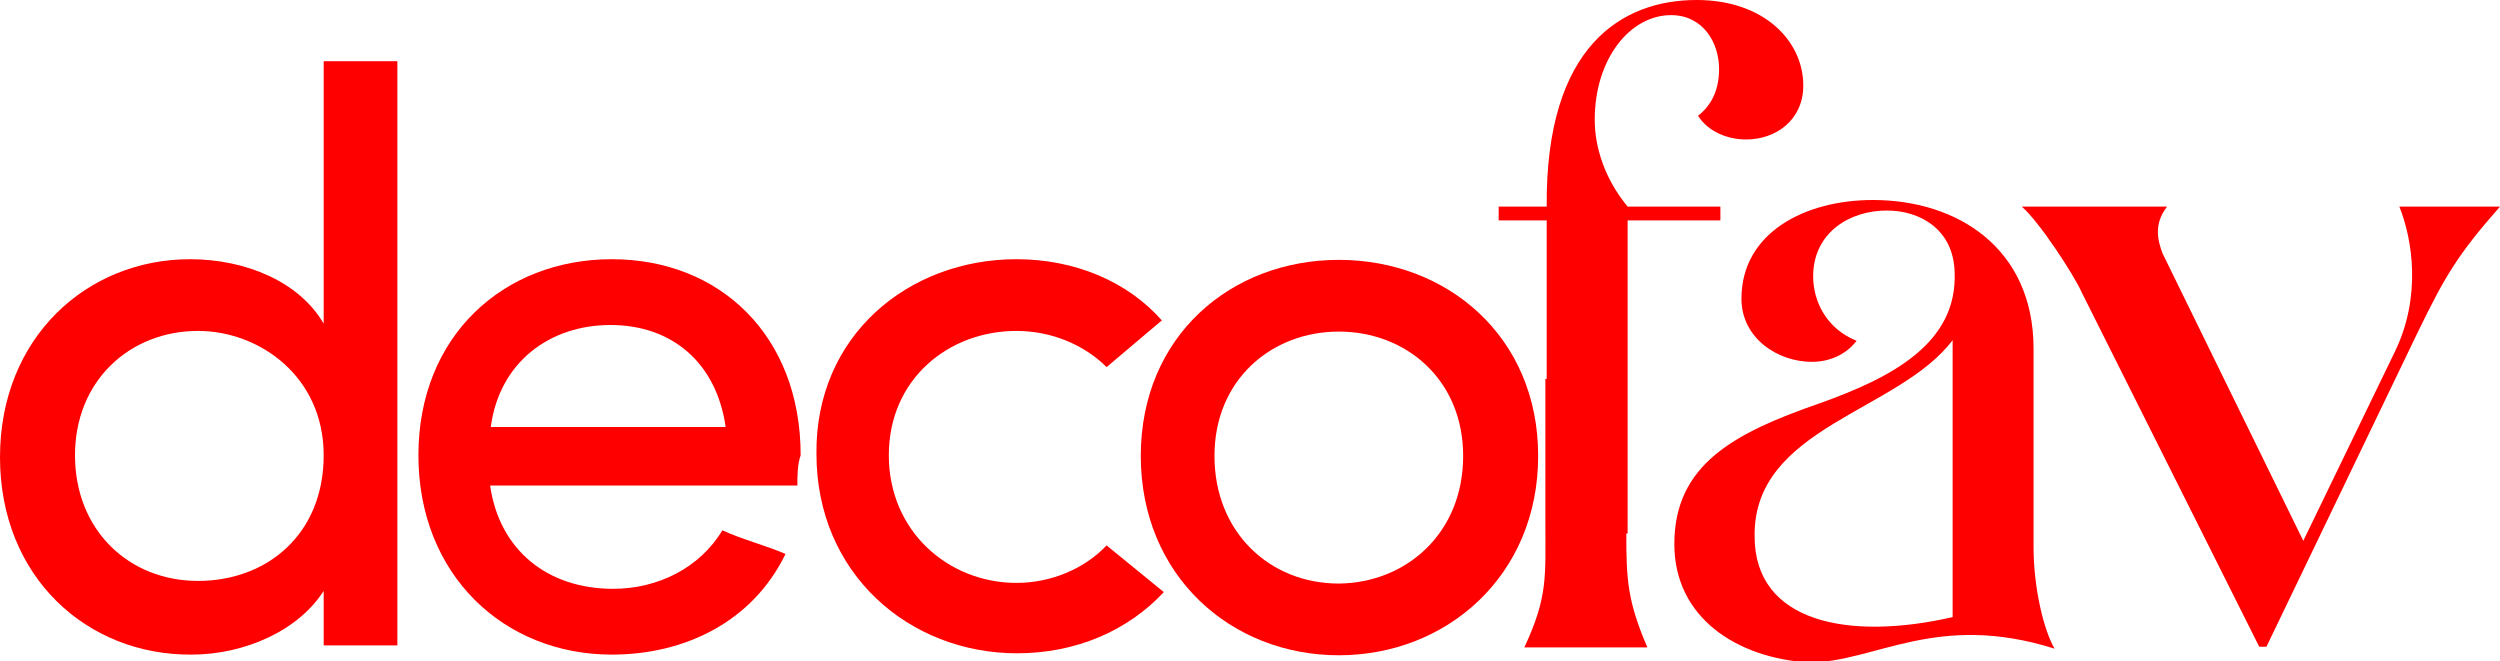
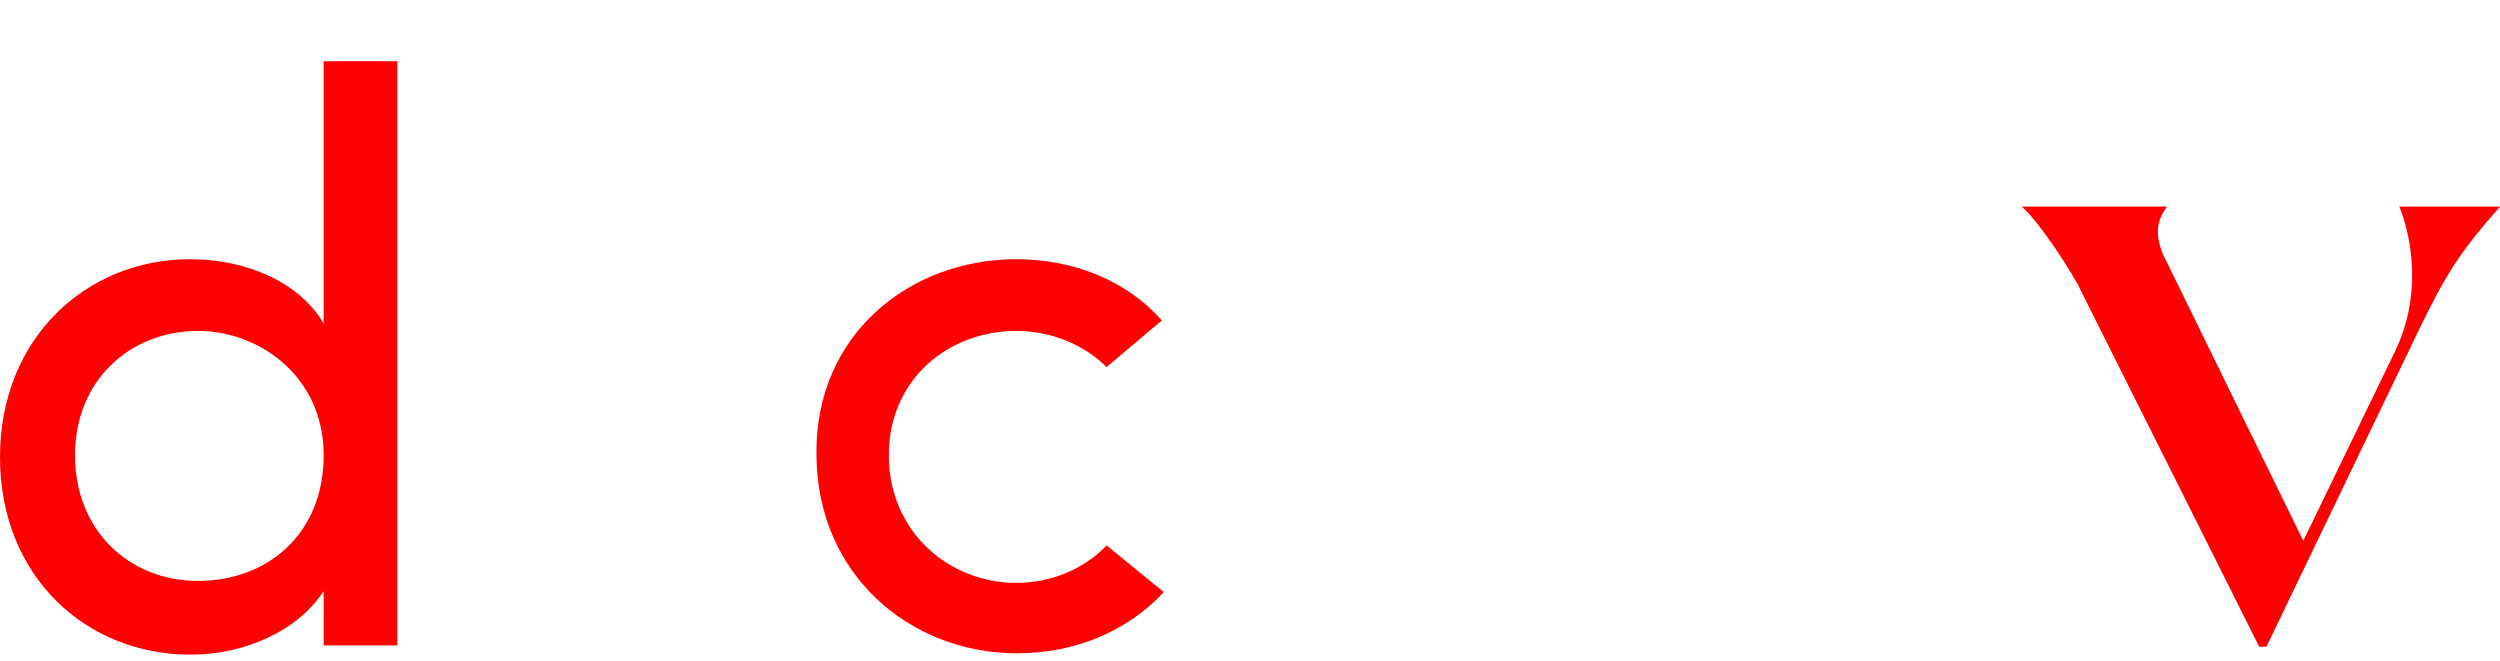
<svg xmlns="http://www.w3.org/2000/svg" viewBox="0 0 380 100.5" version="1.1" id="Layer_1">
  <defs>
    <style>
      .st0 {
        fill: red;
      }
    </style>
  </defs>
  <path d="M49.4,89.5c-3.9,6.4-12.3,10-20.3,10-15.9.1-29.1-11.8-29.1-30s13.2-30.1,28.9-30.1c8.4,0,16.6,3.4,20.3,9.8V9.3h11.2v88.8h-11.2v-8.7h.2v.1ZM30.1,50.3c-10.3,0-18.7,7.5-18.7,18.9s8.2,19.1,18.7,19.1,19.1-7.1,19.1-19.1-9.8-18.9-19.1-18.9Z" class="st0" />
-   <path d="M121.2,73.8h-46.7c1.4,9.8,8.7,15.7,18.7,15.7,6.8,0,13.2-3.2,16.6-8.9,3,1.4,6.6,2.3,9.6,3.6-5,10.3-15.3,15.3-26.4,15.3-16.4,0-29.4-12.1-29.4-30.3s13-29.8,29.4-29.8,28.7,11.6,28.7,29.8c-.5,1.4-.5,3.2-.5,4.6ZM110.3,64.9c-1.4-9.8-8.2-15.5-17.5-15.5s-16.9,5.7-18.2,15.5h35.7Z" class="st0" />
  <path d="M154.5,39.4c8.9,0,16.9,3.4,22.1,9.3l-8.4,7.1c-3.4-3.4-8.4-5.5-13.7-5.5-10.3,0-19.4,7.3-19.4,18.9s9.1,19.4,19.4,19.4c5.2,0,10.3-2.1,13.7-5.7l8.7,7.1c-5.5,5.9-13.4,9.3-22.3,9.3-16.4,0-30.5-12.1-30.5-30.3-.2-18,14-29.6,30.4-29.6Z" class="st0" />
-   <path d="M173.4,69.3c0-18.2,13.7-29.8,30.1-29.8s30.3,11.6,30.3,29.8-13.9,30.3-30.3,30.3-30.1-12.1-30.1-30.3ZM222.4,69.3c0-11.6-8.7-18.9-18.9-18.9s-18.9,7.3-18.9,18.9,8.4,19.4,18.9,19.4c10.2-.1,18.9-7.6,18.9-19.4Z" class="st0" />
-   <path d="M274.1,13c0,5.2-4.1,8.2-8.7,8.2-2.7,0-5.7-1.1-7.3-3.6,2.3-1.8,3.2-4.3,3.2-7.1,0-4.1-2.5-8.2-7.3-8.2-6.2,0-11.6,6.6-11.6,15.9,0,4.3,1.6,9.1,5,13.2h14.1v2.1h-14.1v47.6h-.2c0,7.1.2,10.3,3.2,17.3h-18.7c3.6-7.7,3.2-10.7,3.2-19.1v-21.7h.2v-24.1h-7.3v-2.1h7.3C234.9,6.8,246.7,0,257.9,0,268.1,0,274.1,6.2,274.1,13Z" class="st0" />
-   <path d="M254.5,82.7c0-12.1,9.1-16.9,22.1-21.4,10.9-3.9,21-9.1,20.5-20-.2-6.4-5.2-9.3-10.3-9.3-5.7,0-11.2,3.4-11.2,10,0,3.9,2.1,8,6.6,9.8-1.6,2.1-4.1,3.2-6.8,3.2-5.2,0-10.7-3.6-10.7-9.6,0-10,9.6-15,20-15,12.8,0,24.4,7.3,24.4,22.6v30.1c0,6.4,1.6,12.8,3.2,15.5-18-5.7-27.3,2.1-37.4,2.1-10.9-.7-20.4-6.8-20.4-18ZM296.8,51.7c-8.2,10.9-30.3,13.2-30.1,29.8,0,13.2,14.4,15.9,30.1,12.3v-42.1Z" class="st0" />
  <path d="M316.4,44.4c-1.1-2.5-6.4-10.7-9.1-13h22.1c-2.1,2.7-1.4,5.2-.7,7.1l21.4,43.7,13.9-28.7c4.1-8.4,2.7-17.1.7-22.1h15.3c-6.6,7.5-8.4,10.7-12.5,19.1l-23,47.8h-1.1l-27-53.9Z" class="st0" />
</svg>